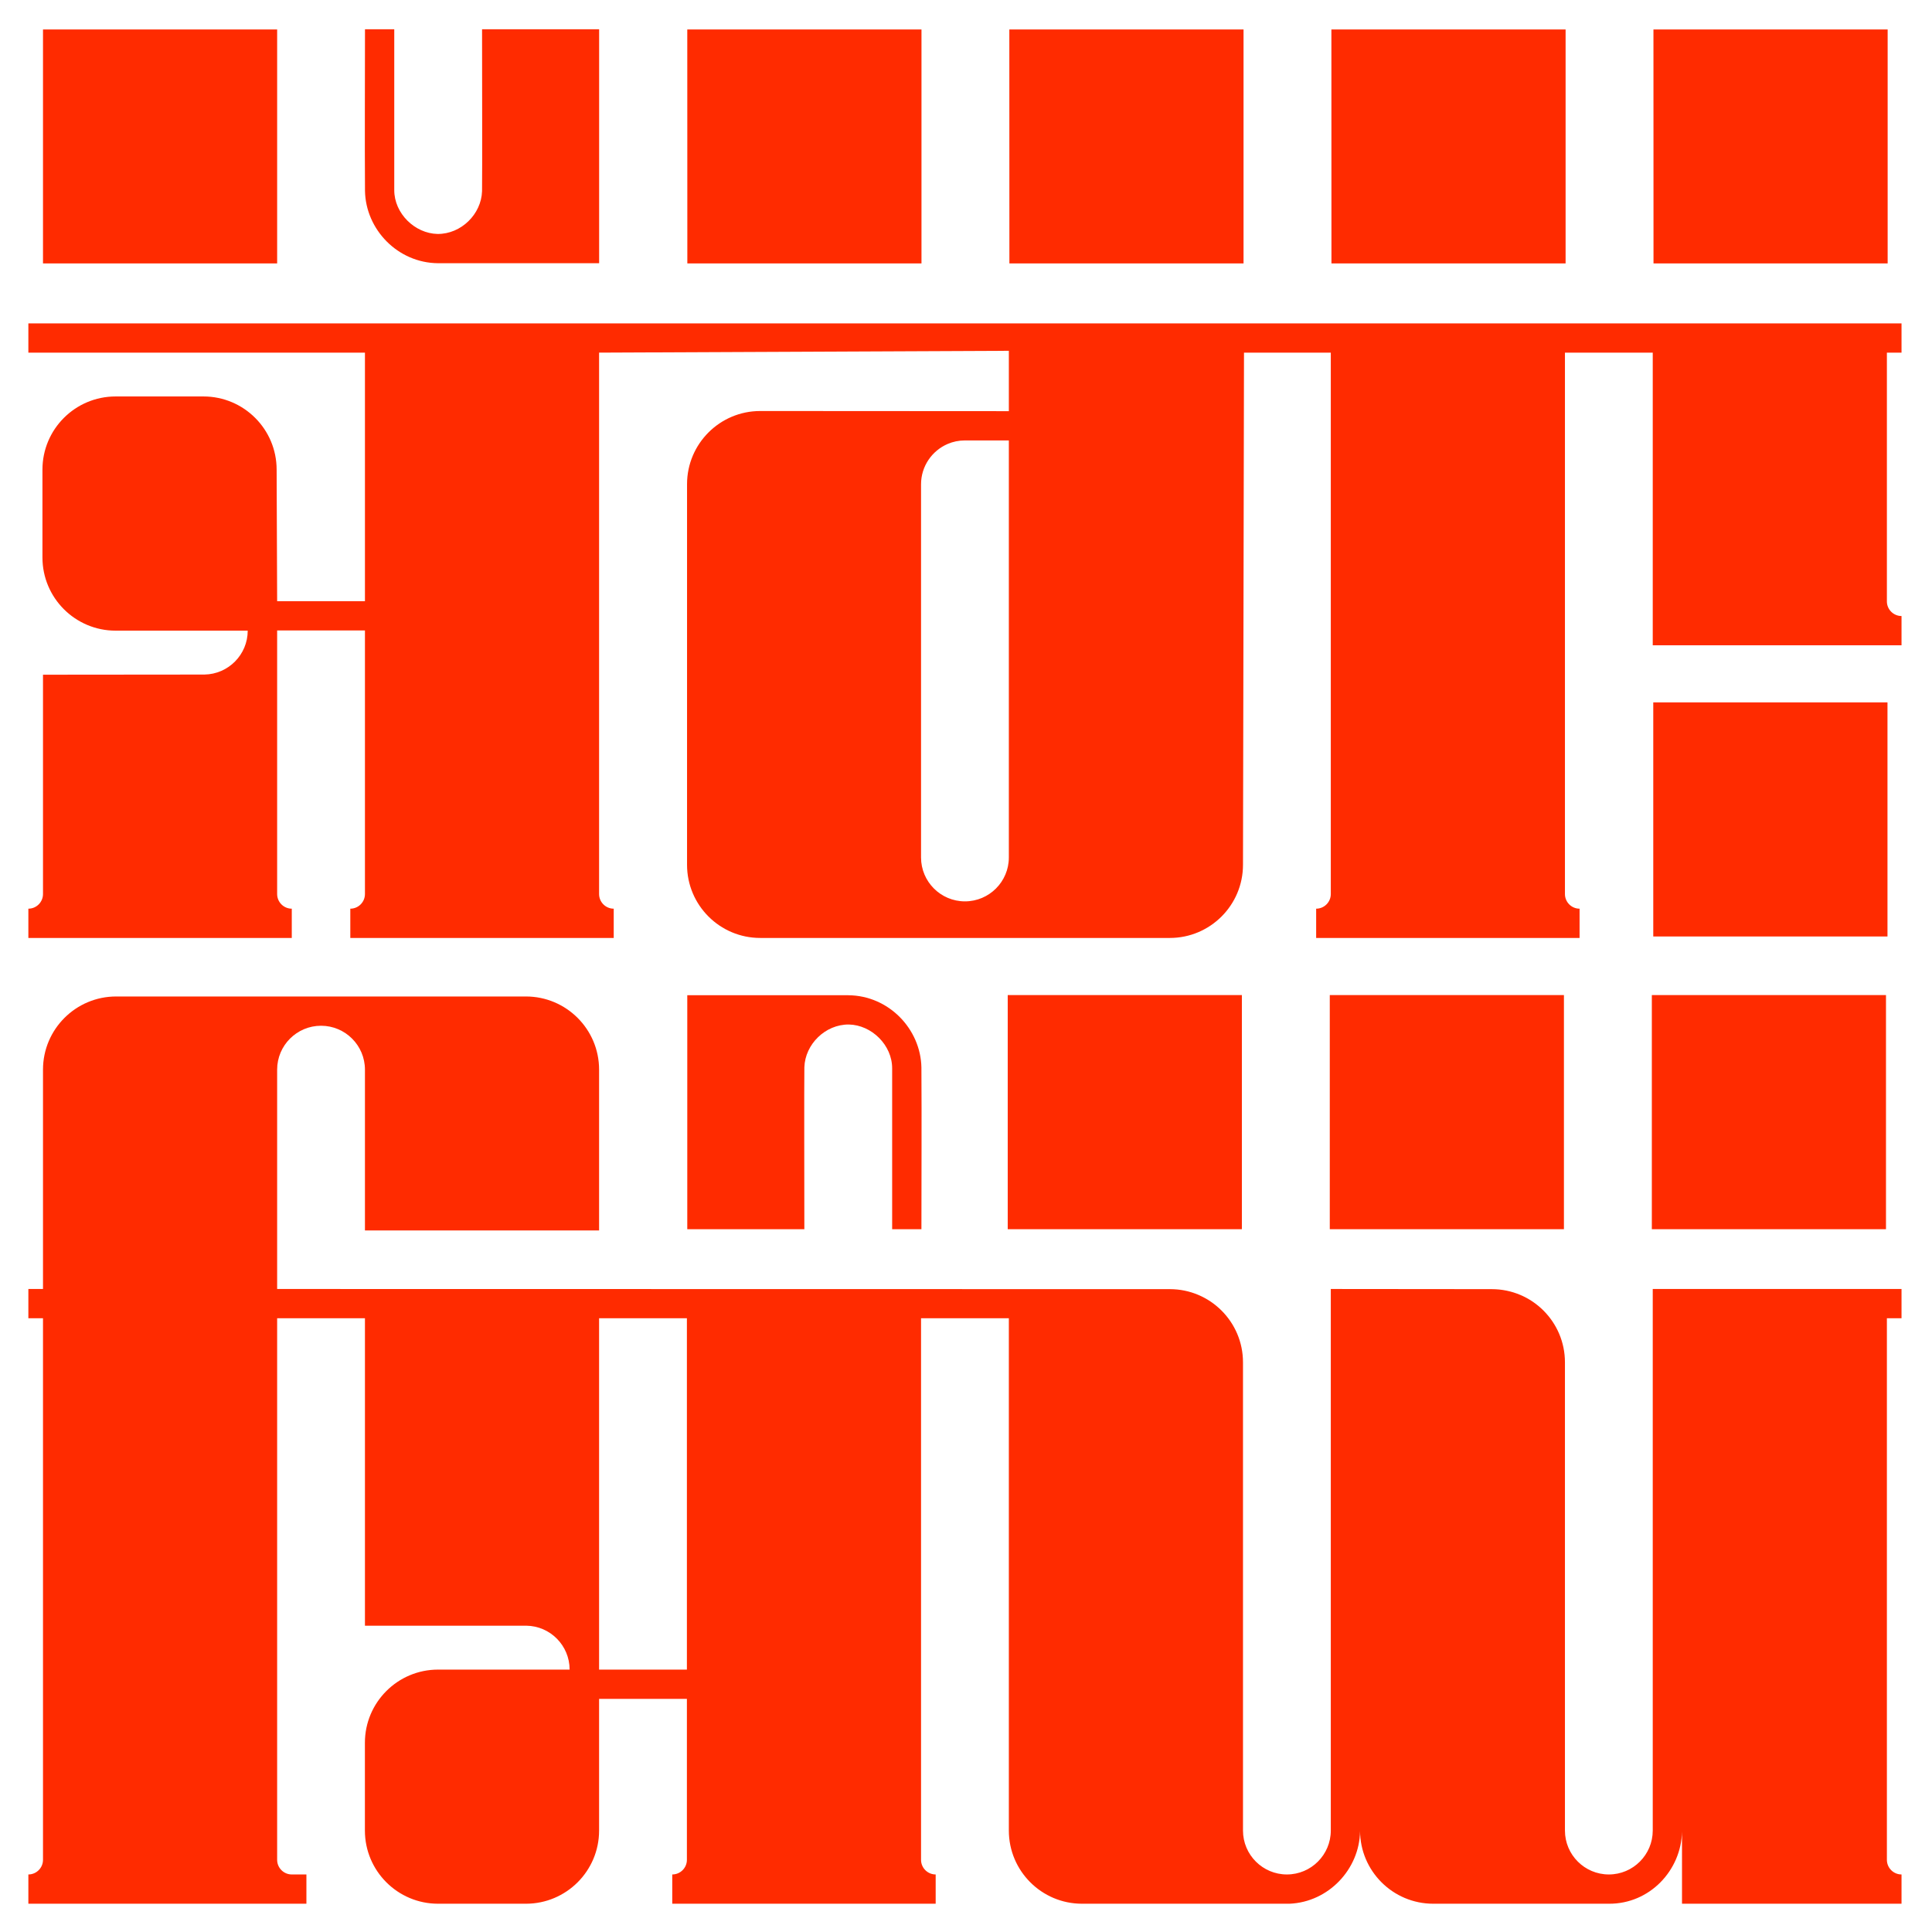
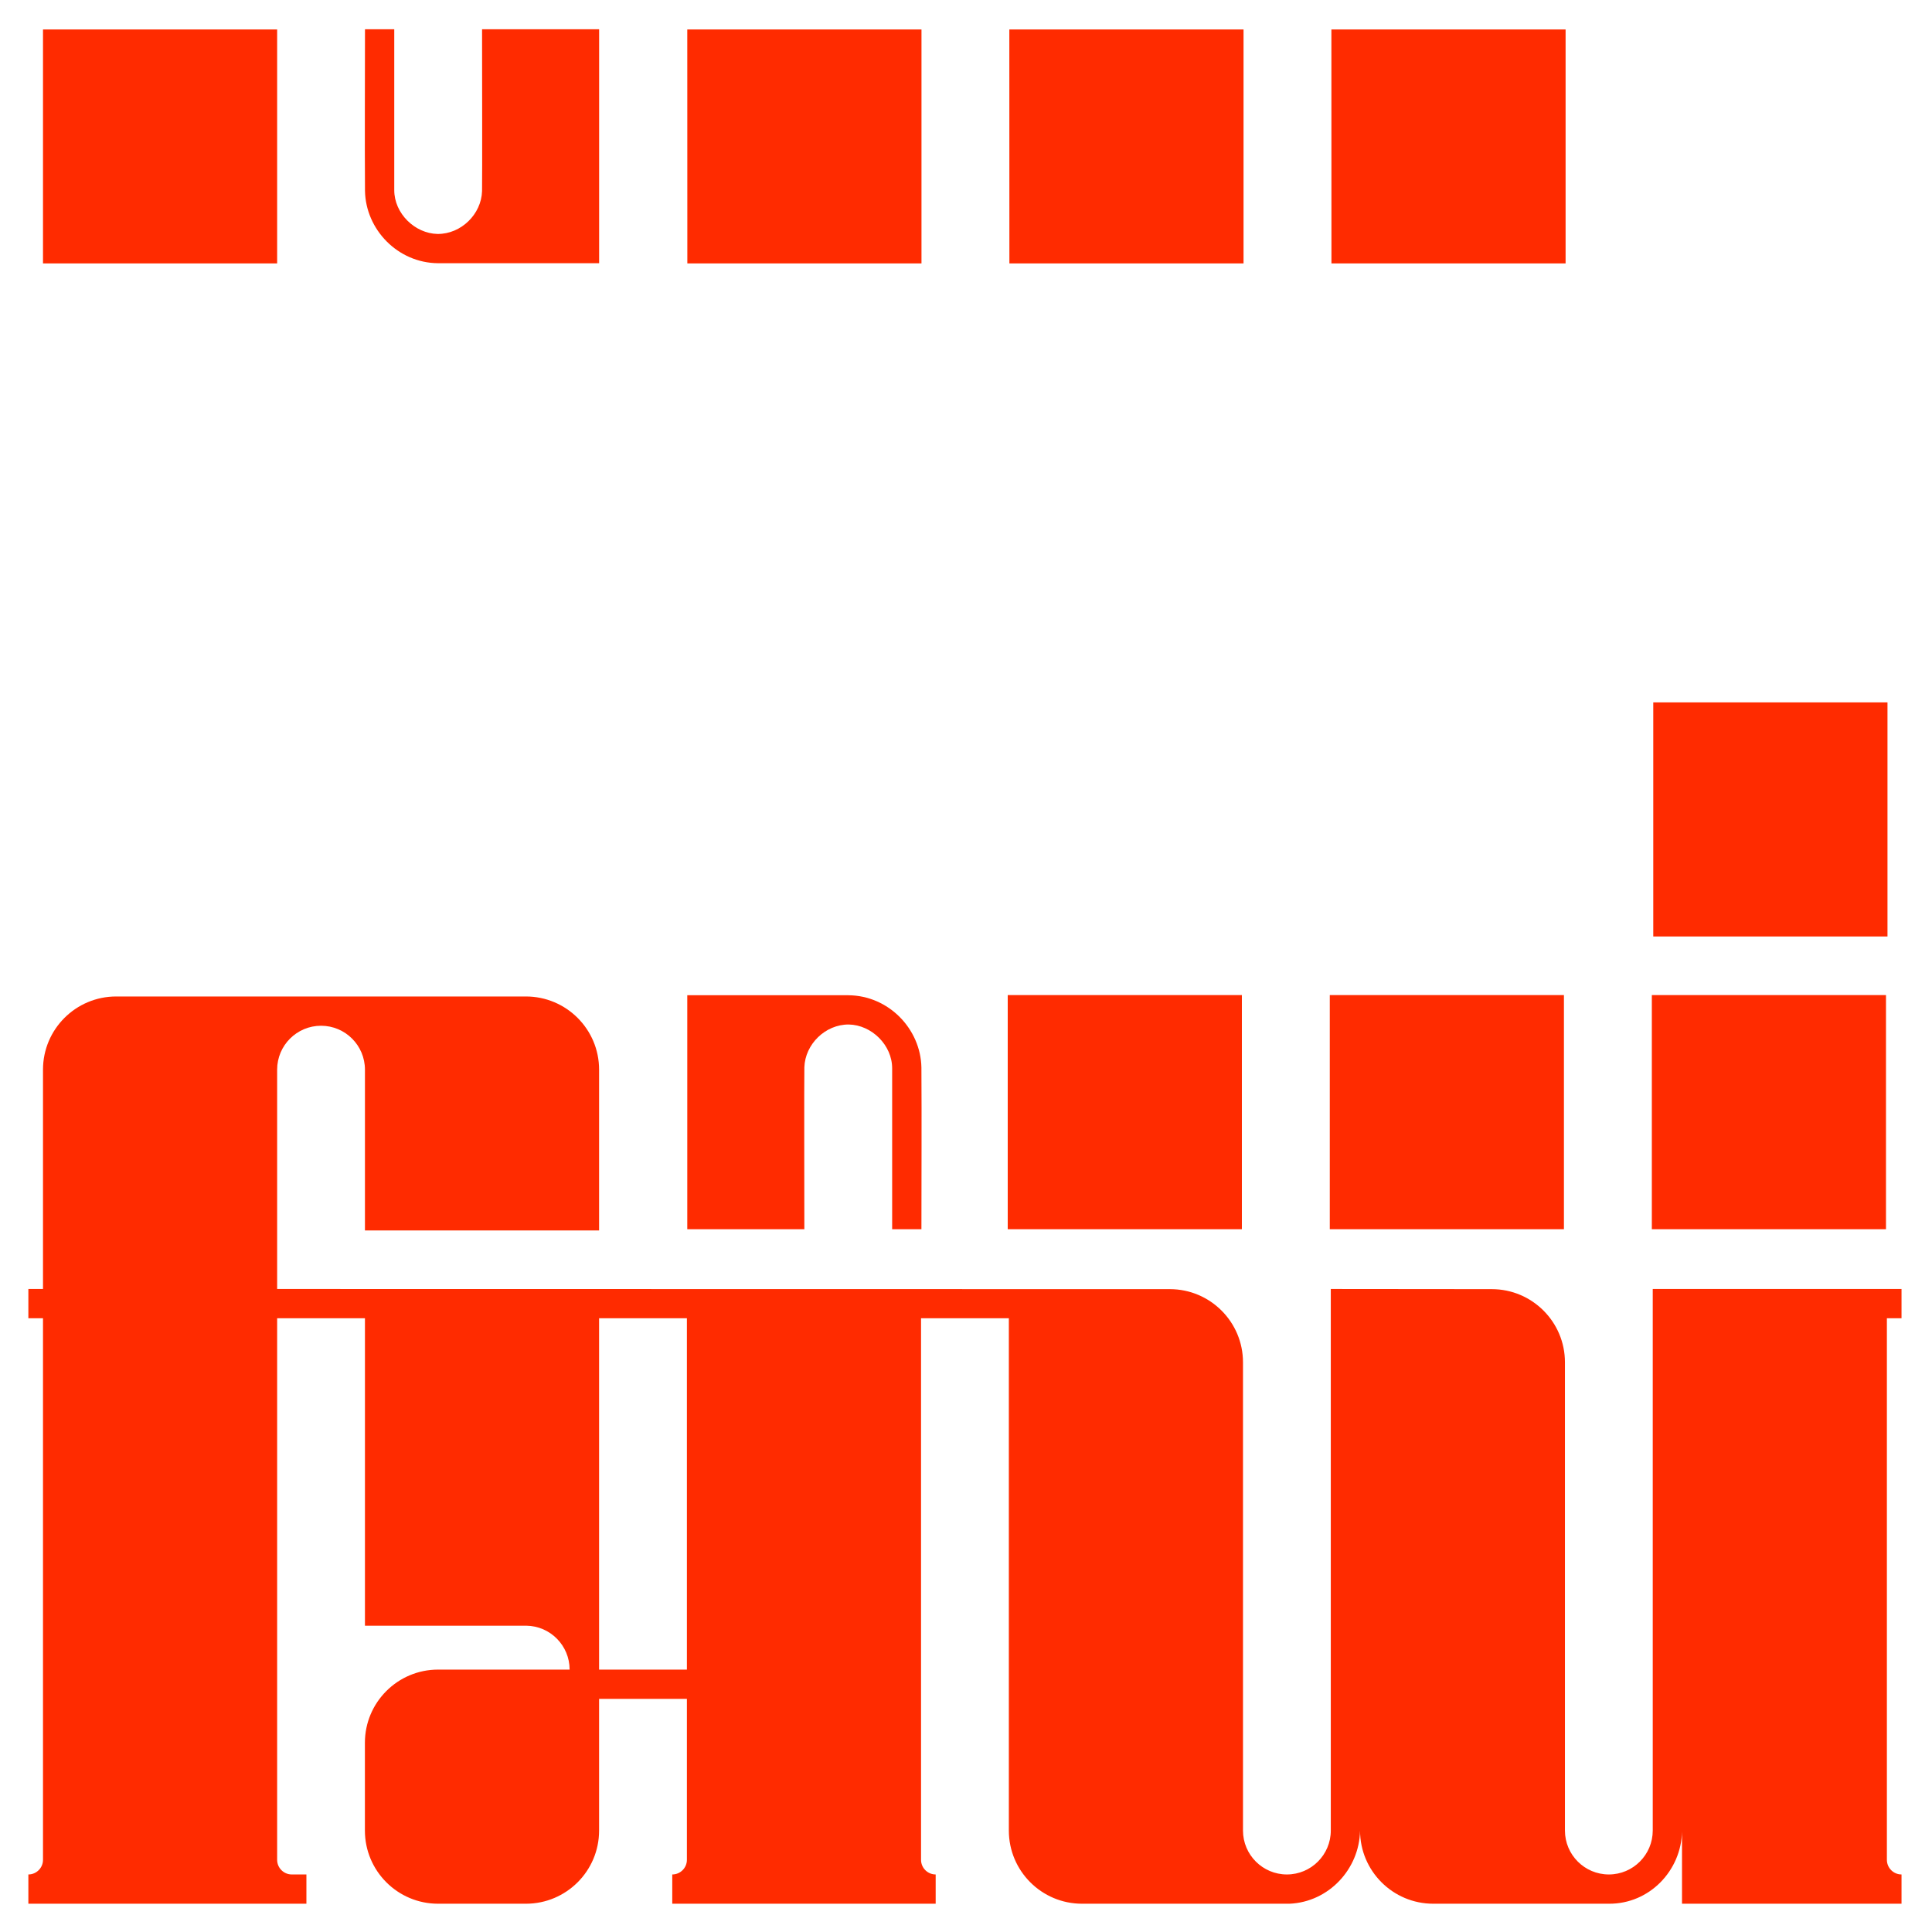
<svg xmlns="http://www.w3.org/2000/svg" xmlns:ns1="http://www.serif.com/" width="100%" height="100%" viewBox="0 0 264 264" version="1.1" xml:space="preserve" style="fill-rule:evenodd;clip-rule:evenodd;stroke-linejoin:round;stroke-miterlimit:2;">
  <g transform="matrix(1,0,0,1,0,-1000)">
    <g id="jugaSingh-1k-logo" ns1:id="jugaSingh 1k logo" transform="matrix(1.209,0,0,0.924,715.834,1081.42)">
      <rect x="-592.19" y="-88.084" width="218.4" height="285.6" style="fill:none;" />
      <g transform="matrix(1,0,0,1,2.04636e-12,-0.004)">
        <g>
          <g transform="matrix(-0.827,0,0,1.73,-301.036,-90.676)">
            <path d="M258,24.001L226,24.001L226,4.001L258.008,4.001L258,24.001Z" style="fill:rgb(255,43,0);" />
          </g>
          <g transform="matrix(-0.827,0,0,1.73,-264.636,-90.676)">
            <path d="M258,24.001L226,24.001L226,4.001L258.008,4.001L258,24.001Z" style="fill:rgb(255,43,0);" />
          </g>
          <g transform="matrix(-0.827,0,0,1.73,-228.236,-90.676)">
            <path d="M258,24.001L226,24.001L226,4.001L258.008,4.001L258,24.001Z" style="fill:rgb(255,43,0);" />
          </g>
          <g transform="matrix(-0.827,0,0,1.73,-191.836,-90.676)">
-             <path d="M258,24.001L226,24.001L226,4.001L258.008,4.001L258,24.001Z" style="fill:rgb(255,43,0);" />
-           </g>
+             </g>
          <g transform="matrix(0.827,0,0,1.082,-975.151,-88.084)">
            <rect x="600.92" y="135.978" width="32" height="32" style="fill:rgb(255,43,0);" />
          </g>
          <g transform="matrix(0.827,0,0,1.082,-938.751,-88.084)">
            <rect x="600.92" y="135.978" width="32" height="32" style="fill:rgb(255,43,0);" />
          </g>
          <g transform="matrix(0.827,0,0,1.082,-902.351,-88.084)">
            <rect x="600.92" y="135.978" width="32" height="32" style="fill:rgb(255,43,0);" />
          </g>
          <g transform="matrix(0.827,0,0,1.73,-592.19,-90.676)">
            <path d="M38,4.001L38,24L6,24L6,4.001L38,4.001Z" style="fill:rgb(255,43,0);" />
          </g>
          <g transform="matrix(2.206,0,0,2.939,-489.057,-443.376)">
            <rect x="38" y="156.222" width="12" height="11.779" style="fill:rgb(255,43,0);" />
          </g>
        </g>
        <g transform="matrix(-0.827,0,0,1.082,-410.207,-88.084)">
          <path d="M126,136L126,167.978L110,167.978C110,163.534 110.037,147.896 109.998,145.845C109.899,142.712 107.151,139.98 103.923,140C100.809,140.06 97.99,142.811 98,146.001L98,167.978L94,167.978L94,167.979L94,167.979C94,160.61 93.954,153.24 94.001,145.872C94.101,140.618 98.464,136.041 103.99,136.001L103.99,136L126,136Z" style="fill:rgb(255,43,0);" />
        </g>
        <g transform="matrix(0.827,0,0,-1.082,-628.573,97.966)">
          <path d="M126,136L126,167.978L110,167.978C110,163.534 110.037,147.896 109.998,145.845C109.899,142.712 107.151,139.98 103.923,140C100.809,140.06 97.99,142.811 98,146.001L98,167.978L94,167.978L94,167.979L94,167.979C94,160.61 93.954,153.24 94.001,145.872C94.101,140.618 98.464,136.041 103.99,136.001L103.99,136L126,136Z" style="fill:rgb(255,43,0);" />
        </g>
        <g transform="matrix(0.827,0,0,1.082,-592.19,-1169.9)">
-           <path d="M27.93,1086L15.925,1086C10.406,1086 5.925,1081.52 5.925,1076L5.925,1063.99C5.925,1058.47 10.405,1053.99 15.925,1053.99L27.93,1053.99C33.45,1053.99 37.93,1058.47 37.93,1063.99L38,1081.97L50,1081.97L50,1048L4,1048L4,1044L260,1044L260,1048L258,1048L258,1082C258,1083.1 258.896,1084 260,1084L260,1088L226,1088L226,1048L214,1048L214,1122C214,1123.1 214.896,1124 216,1124L216,1128L180,1128L180,1124C181.104,1124 182,1123.1 182,1122L182,1048L170.137,1048L170,1118C170,1123.52 165.519,1128 160,1128L104.02,1128C98.501,1128 94.02,1123.52 94.02,1118L94.02,1065.98C94.02,1060.46 98.501,1055.98 104.02,1055.98L138,1056L138,1047.75L82,1048L82,1122C82,1123.1 82.896,1124 84,1124L84,1128L48,1128L48,1124C49.104,1124 50,1123.1 50,1122L50,1085.97L38,1085.97L38,1122C38,1123.1 38.896,1124 40,1124L40,1128L4,1128L4,1124C5.104,1124 6,1123.1 6,1122L6,1092.02L28.061,1092C31.334,1091.95 33.979,1089.28 33.979,1086L28.044,1086L27.93,1086ZM138,1060L132,1060C131.159,1060 130.364,1060.17 129.642,1060.48C127.501,1061.4 126,1063.52 126,1066L126,1117C126,1120.31 128.689,1123 132,1123C135.311,1123 138,1120.31 138,1117L138,1060Z" style="fill:rgb(255,43,0);" />
-         </g>
+           </g>
        <g transform="matrix(0.827,0,0,1.082,-592.19,-1169.9)">
-           <path d="M16,1136L72,1136C77.519,1136 82,1140.48 82,1146L82,1167.98L50,1167.98L50,1146C50,1142.69 47.311,1140 44,1140C40.689,1140 38,1142.69 38,1146L38,1175.98L160,1176C165.519,1176 170,1180.48 170,1186L170,1250C170,1253.31 172.689,1256 176,1256C179.311,1256 182,1253.31 182,1250L182,1175.98L204,1176C209.519,1176 214,1180.48 214,1186L214,1250C214,1253.31 216.689,1256 220,1256C223.31,1256 225.998,1253.31 226,1250L226,1250L226,1228.03L226,1228.03L226,1175.98L260,1175.98L260,1179.98L258,1179.98L258,1254C258,1255.1 258.896,1256 260,1256L260,1260L230,1260L229.999,1250.13C229.898,1255.43 225.591,1260.04 220,1260C219.956,1260 196,1260 196,1260C190.482,1260 186.002,1255.52 186,1250.01L185.999,1250.13C185.901,1255.27 181.719,1259.77 176.36,1260C176.344,1260 148,1260 148,1260C142.481,1260 138,1255.52 138,1250L138,1179.98L126,1179.98L126,1254C126,1255.1 126.896,1256 128,1256L128,1260L92,1260L92,1256C93.104,1256 94,1255.1 94,1254L94,1232L82,1232L82,1250C82,1255.52 77.52,1260 72,1260L59.994,1260C54.475,1260 49.994,1255.52 49.994,1250L49.994,1238C49.994,1232.48 54.475,1228 59.994,1228L77.972,1228C77.972,1224.71 75.327,1222.04 72.054,1222L50,1222L50,1179.98L38,1179.98L38,1254C38,1255.1 38.896,1256 40,1256L42,1256L42,1260L4,1260L4,1256C5.104,1256 6,1255.1 6,1254L6,1179.98C6,1179.98 4,1179.98 4,1179.98L4,1175.98L6,1175.98L6,1146C6,1140.48 10.481,1136 16,1136ZM94,1179.98L82,1179.98L82,1228L94,1228L94,1179.98Z" style="fill:rgb(255,43,0);" />
+           <path d="M16,1136L72,1136C77.519,1136 82,1140.48 82,1146L82,1167.98L50,1167.98L50,1146C50,1142.69 47.311,1140 44,1140C40.689,1140 38,1142.69 38,1146L38,1175.98L160,1176C165.519,1176 170,1180.48 170,1186L170,1250C170,1253.31 172.689,1256 176,1256C179.311,1256 182,1253.31 182,1250L182,1175.98L204,1176C209.519,1176 214,1180.48 214,1186L214,1250C214,1253.31 216.689,1256 220,1256C223.31,1256 225.998,1253.31 226,1250L226,1250L226,1228.03L226,1228.03L226,1175.98L260,1175.98L260,1179.98L258,1179.98L258,1254C258,1255.1 258.896,1256 260,1256L260,1260L230,1260L229.999,1250.13C229.898,1255.43 225.591,1260.04 220,1260C219.956,1260 196,1260 196,1260C190.482,1260 186.002,1255.52 186,1250.01C185.901,1255.27 181.719,1259.77 176.36,1260C176.344,1260 148,1260 148,1260C142.481,1260 138,1255.52 138,1250L138,1179.98L126,1179.98L126,1254C126,1255.1 126.896,1256 128,1256L128,1260L92,1260L92,1256C93.104,1256 94,1255.1 94,1254L94,1232L82,1232L82,1250C82,1255.52 77.52,1260 72,1260L59.994,1260C54.475,1260 49.994,1255.52 49.994,1250L49.994,1238C49.994,1232.48 54.475,1228 59.994,1228L77.972,1228C77.972,1224.71 75.327,1222.04 72.054,1222L50,1222L50,1179.98L38,1179.98L38,1254C38,1255.1 38.896,1256 40,1256L42,1256L42,1260L4,1260L4,1256C5.104,1256 6,1255.1 6,1254L6,1179.98C6,1179.98 4,1179.98 4,1179.98L4,1175.98L6,1175.98L6,1146C6,1140.48 10.481,1136 16,1136ZM94,1179.98L82,1179.98L82,1228L94,1228L94,1179.98Z" style="fill:rgb(255,43,0);" />
        </g>
      </g>
    </g>
  </g>
</svg>